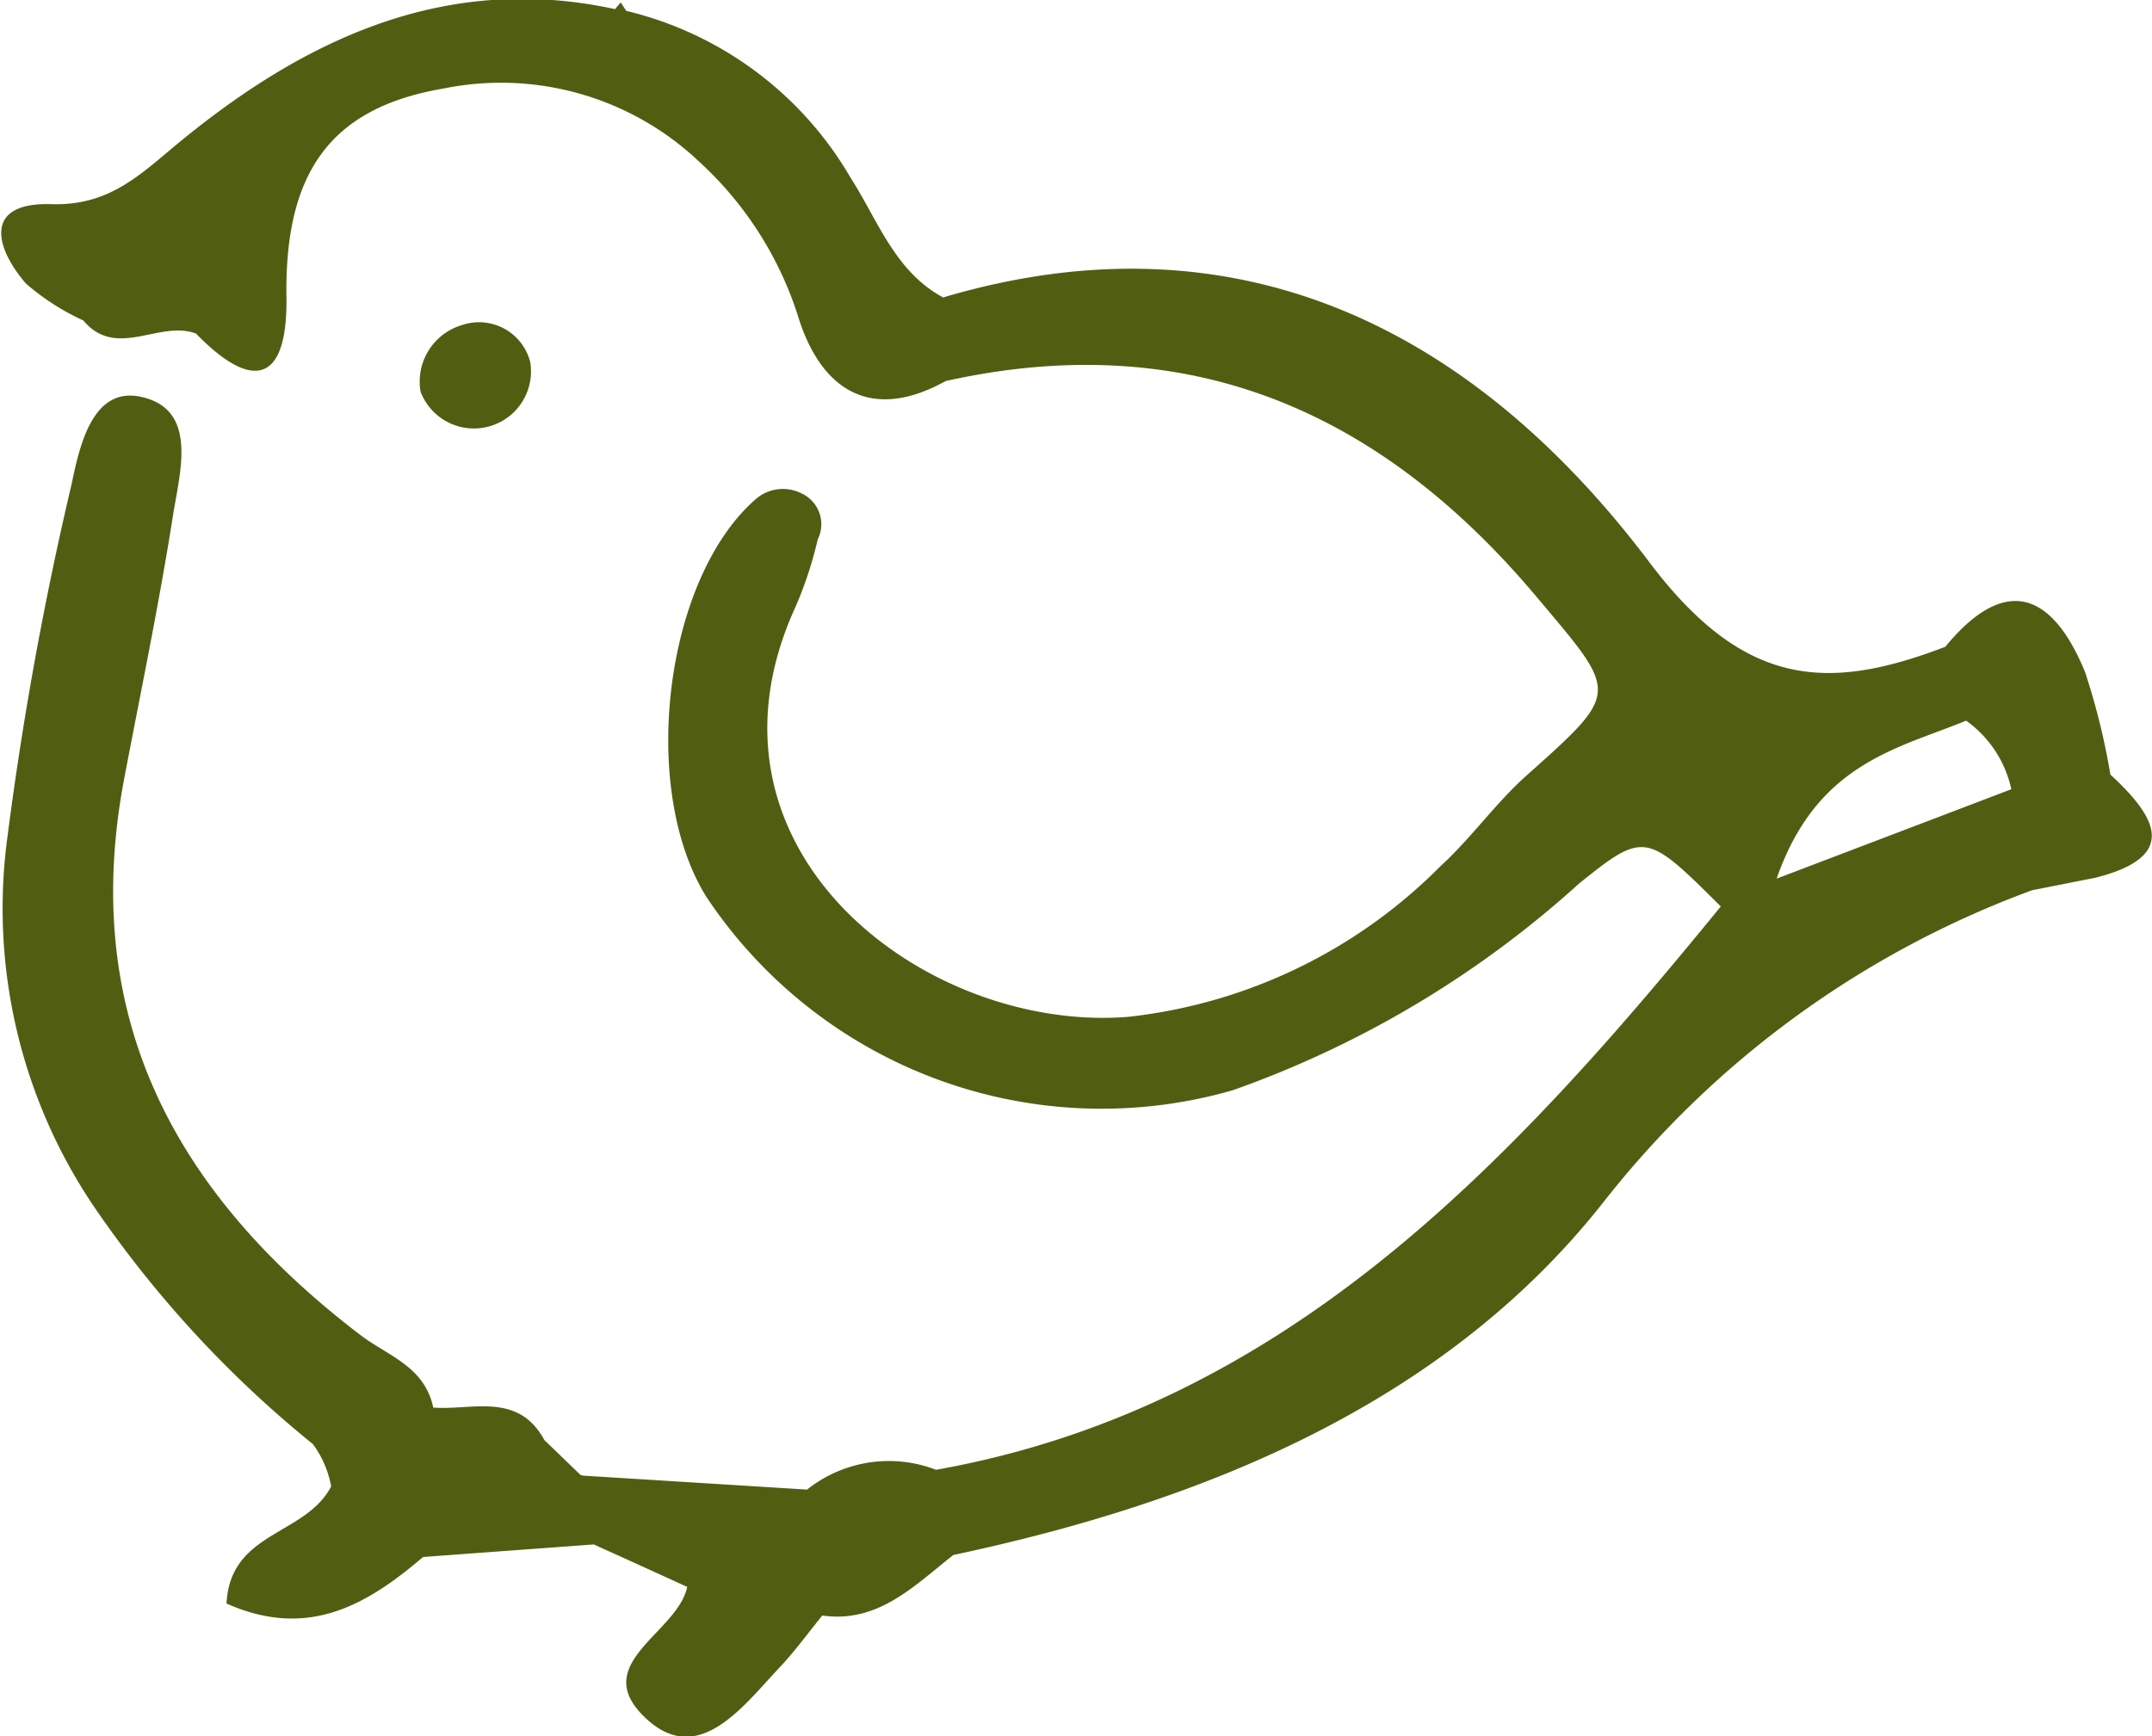
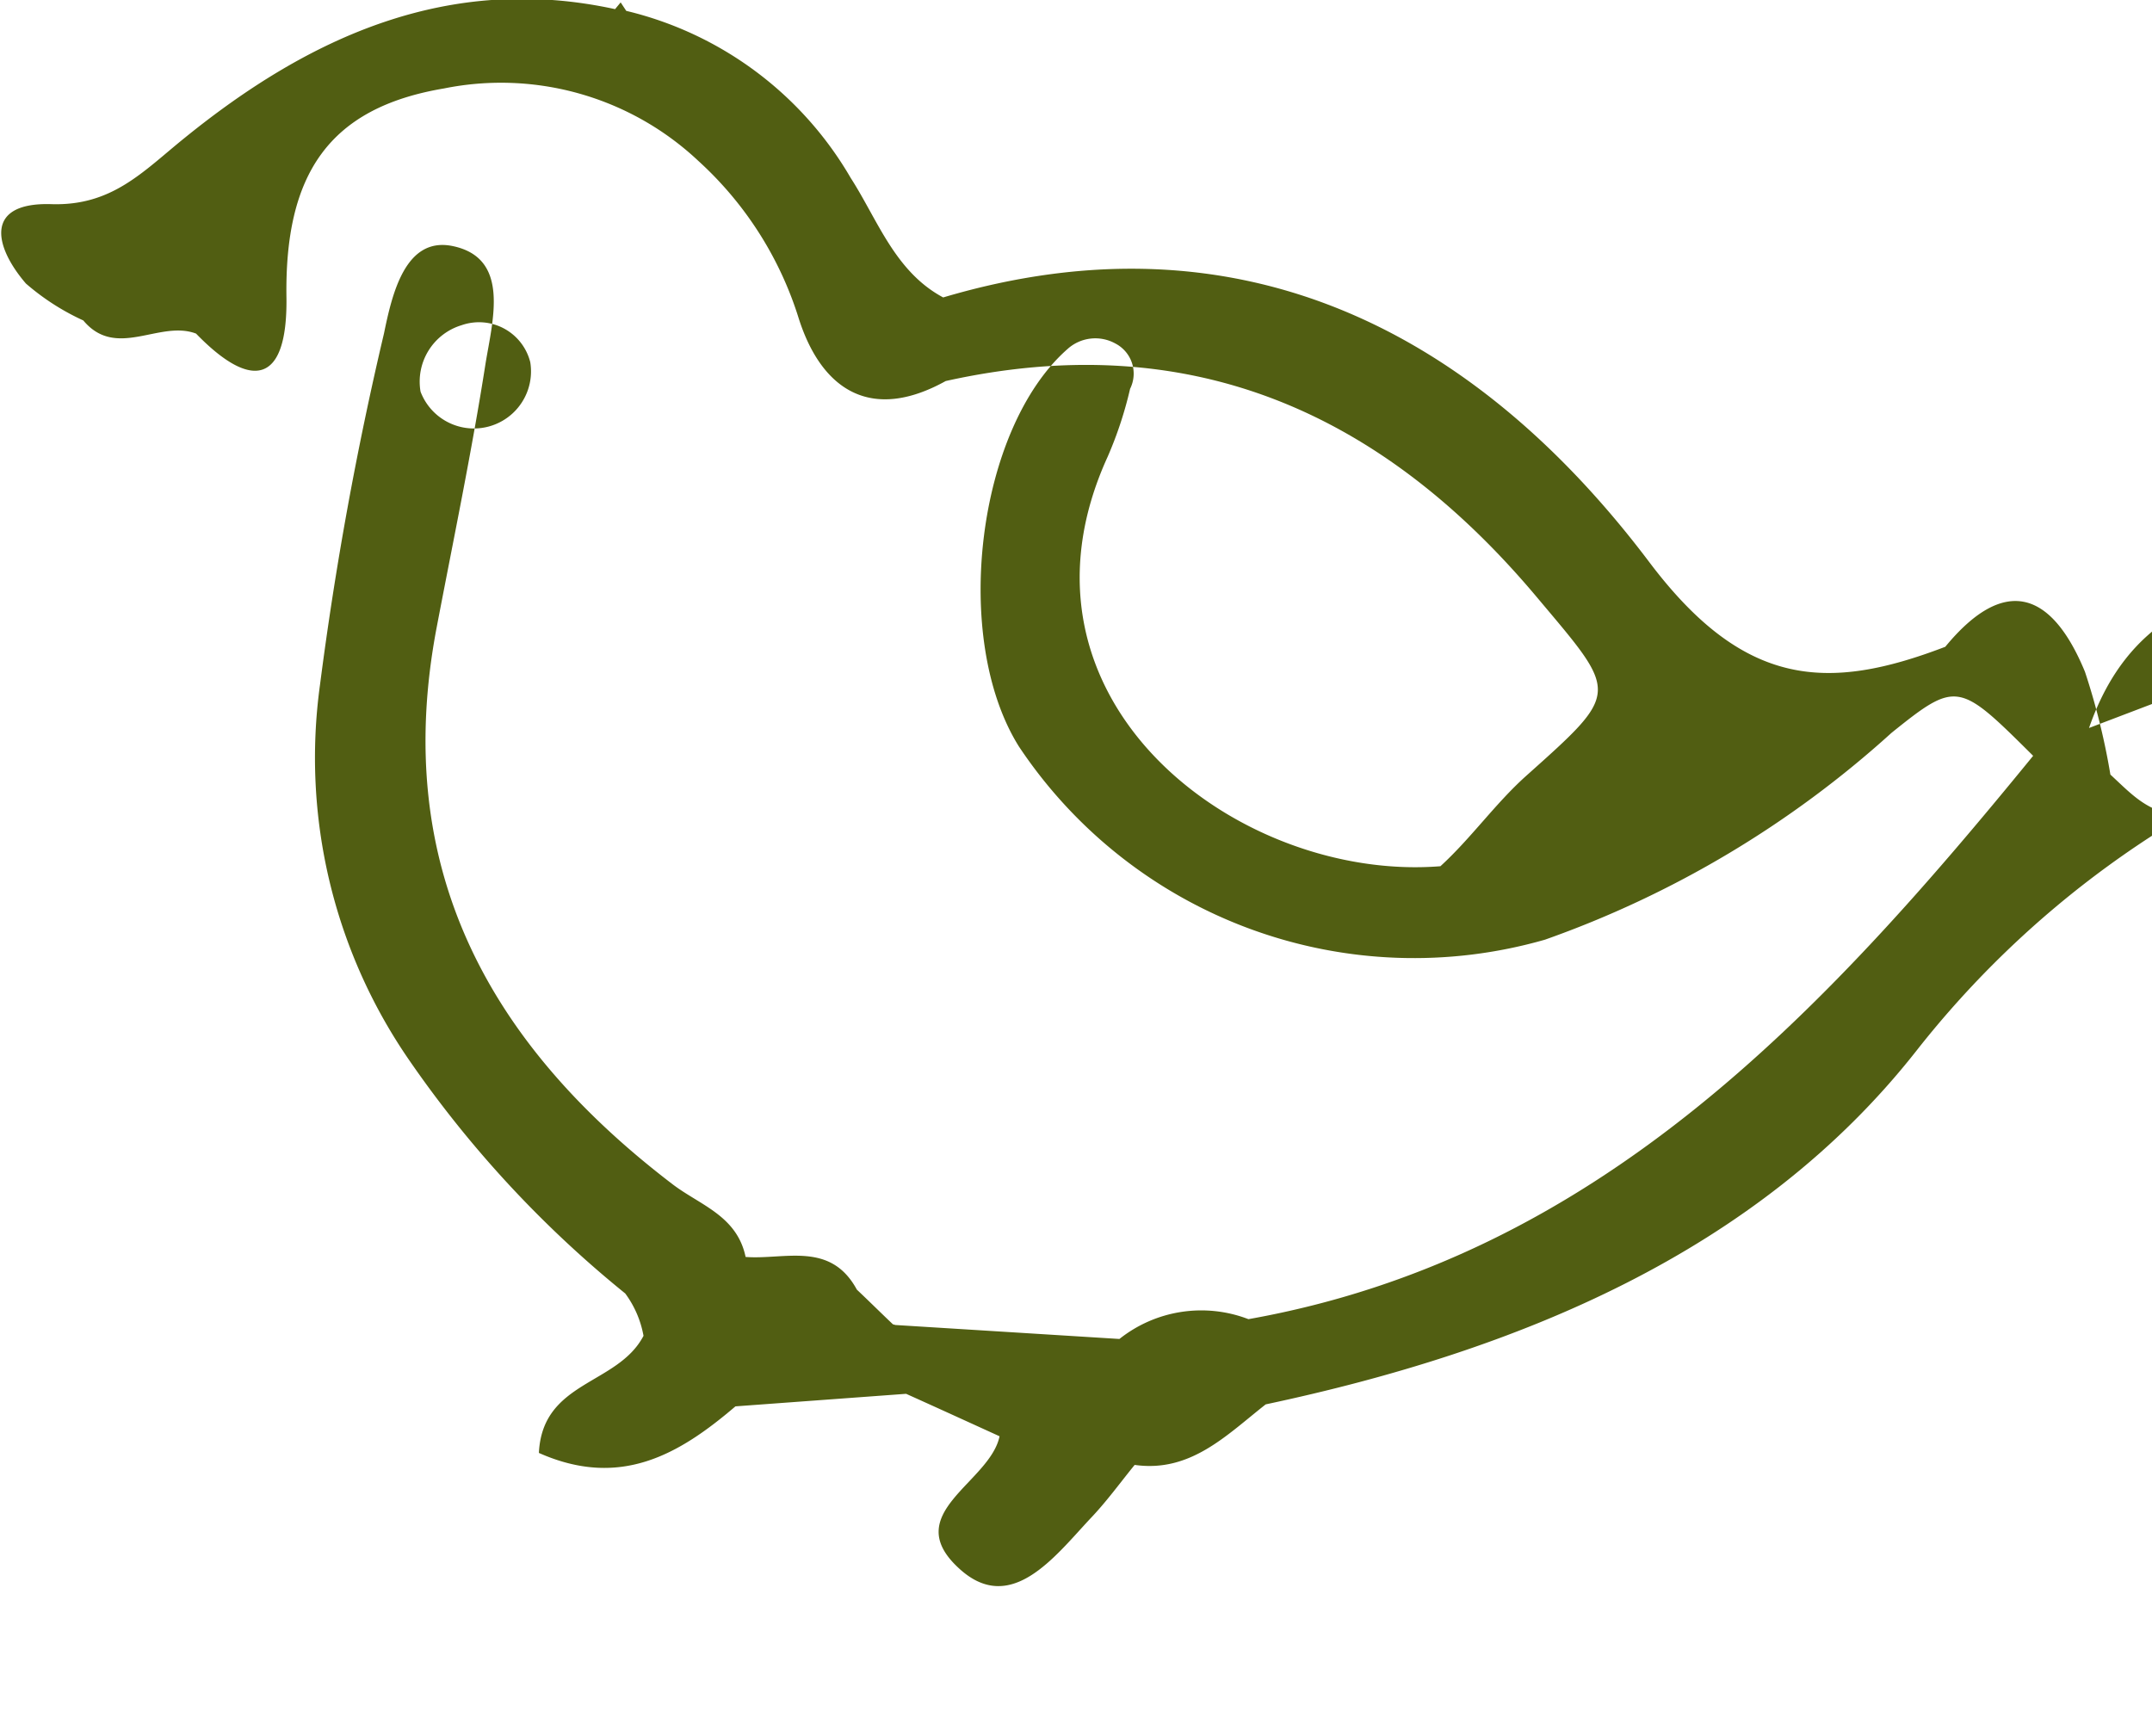
<svg xmlns="http://www.w3.org/2000/svg" width="42.37" height="34.187" viewBox="0 0 42.37 34.187">
  <defs>
    <style>
      .cls-1 {
        fill: #515e12;
        fill-rule: evenodd;
      }
    </style>
  </defs>
-   <path id="tori.svg" class="cls-1" d="M1401.85,576.1a1.04,1.04,0,0,0-1.35-.728,1.161,1.161,0,0,0-.81,1.309A1.124,1.124,0,0,0,1401.85,576.1Zm31.11,8.117a13.49,13.49,0,0,0-.5-2.02c-0.66-1.6-1.59-1.9-2.75-.492-2.32.889-3.96,0.805-5.82-1.657-3.42-4.539-8.05-6.961-13.91-5.222-0.95-.508-1.29-1.529-1.82-2.352a6.991,6.991,0,0,0-4.42-3.291l-0.11-.167-0.11.133c-3.26-.709-6,0.527-8.48,2.54-0.81.653-1.42,1.339-2.62,1.3-1.32-.04-1.13.83-0.5,1.563a4.689,4.689,0,0,0,1.13.727c0.65,0.777,1.5-.015,2.22.259,1.09,1.124,1.8,1,1.78-.7-0.04-2.446.84-3.746,3.1-4.127a5.671,5.671,0,0,1,5.01,1.427,7,7,0,0,1,1.98,3.114c0.45,1.395,1.42,2.036,2.89,1.22,4.73-1.05,8.52.54,11.64,4.258,1.61,1.916,1.66,1.842-.22,3.524-0.6.539-1.08,1.224-1.68,1.772a10.225,10.225,0,0,1-6.15,2.966c-3.98.319-8.74-3.28-6.55-8.067a7.664,7.664,0,0,0,.44-1.334,0.668,0.668,0,0,0-.29-0.892,0.816,0.816,0,0,0-.94.107c-1.79,1.571-2.29,5.7-.96,7.827a9.345,9.345,0,0,0,10.36,3.805,20.151,20.151,0,0,0,6.82-4.071c1.29-1.039,1.33-1,2.79.451-4.16,5.1-8.61,9.877-15.45,11.093h0a2.589,2.589,0,0,0-2.54.39l-4.41-.275-0.05-.014c-0.24-.228-0.47-0.456-0.71-0.683-0.52-.958-1.42-0.585-2.19-0.643-0.17-.814-0.9-1.02-1.44-1.433-3.6-2.749-5.55-6.225-4.64-10.977,0.33-1.731.69-3.453,0.96-5.185,0.14-.857.49-2.076-0.65-2.311-0.93-.19-1.19.942-1.35,1.722a67.9,67.9,0,0,0-1.26,6.921,10.485,10.485,0,0,0,1.74,7.364,21.863,21.863,0,0,0,4.27,4.618,2,2,0,0,1,.36.834c-0.51.975-1.99,0.881-2.06,2.306,1.6,0.711,2.76.031,3.87-.917h0l3.36-.247c0.62,0.279,1.23.558,1.84,0.836-0.19.918-1.98,1.52-.8,2.6,1.01,0.934,1.87-.21,2.58-0.972,0.32-.333.59-0.708,0.88-1.064,1.1,0.156,1.81-.587,2.58-1.192,4.94-1.05,9.68-2.981,12.81-6.961a19.087,19.087,0,0,1,8.43-6.129c-0.13-.664-0.27-1.326-0.41-1.989-1.36.52-2.73,1.04-4.62,1.76,0.79-2.272,2.37-2.553,3.73-3.11a2.234,2.234,0,0,1,.89,1.35c0.14,0.663.28,1.325,0.41,1.989l1.25-.247C1434.31,585.836,1433.88,585.068,1432.96,584.221Zm-33.43,14.609v0Z" transform="translate(-1391.41 -568.969)" />
+   <path id="tori.svg" class="cls-1" d="M1401.85,576.1a1.04,1.04,0,0,0-1.35-.728,1.161,1.161,0,0,0-.81,1.309A1.124,1.124,0,0,0,1401.85,576.1Zm31.11,8.117a13.49,13.49,0,0,0-.5-2.02c-0.66-1.6-1.59-1.9-2.75-.492-2.32.889-3.96,0.805-5.82-1.657-3.42-4.539-8.05-6.961-13.91-5.222-0.95-.508-1.29-1.529-1.82-2.352a6.991,6.991,0,0,0-4.42-3.291l-0.11-.167-0.11.133c-3.26-.709-6,0.527-8.48,2.54-0.81.653-1.42,1.339-2.62,1.3-1.32-.04-1.13.83-0.5,1.563a4.689,4.689,0,0,0,1.13.727c0.65,0.777,1.5-.015,2.22.259,1.09,1.124,1.8,1,1.78-.7-0.04-2.446.84-3.746,3.1-4.127a5.671,5.671,0,0,1,5.01,1.427,7,7,0,0,1,1.98,3.114c0.45,1.395,1.42,2.036,2.89,1.22,4.73-1.05,8.52.54,11.64,4.258,1.61,1.916,1.66,1.842-.22,3.524-0.6.539-1.08,1.224-1.68,1.772c-3.98.319-8.74-3.28-6.55-8.067a7.664,7.664,0,0,0,.44-1.334,0.668,0.668,0,0,0-.29-0.892,0.816,0.816,0,0,0-.94.107c-1.79,1.571-2.29,5.7-.96,7.827a9.345,9.345,0,0,0,10.36,3.805,20.151,20.151,0,0,0,6.82-4.071c1.29-1.039,1.33-1,2.79.451-4.16,5.1-8.61,9.877-15.45,11.093h0a2.589,2.589,0,0,0-2.54.39l-4.41-.275-0.05-.014c-0.24-.228-0.47-0.456-0.71-0.683-0.52-.958-1.42-0.585-2.19-0.643-0.17-.814-0.9-1.02-1.44-1.433-3.6-2.749-5.55-6.225-4.64-10.977,0.33-1.731.69-3.453,0.96-5.185,0.14-.857.49-2.076-0.65-2.311-0.93-.19-1.19.942-1.35,1.722a67.9,67.9,0,0,0-1.26,6.921,10.485,10.485,0,0,0,1.74,7.364,21.863,21.863,0,0,0,4.27,4.618,2,2,0,0,1,.36.834c-0.51.975-1.99,0.881-2.06,2.306,1.6,0.711,2.76.031,3.87-.917h0l3.36-.247c0.62,0.279,1.23.558,1.84,0.836-0.19.918-1.98,1.52-.8,2.6,1.01,0.934,1.87-.21,2.58-0.972,0.32-.333.59-0.708,0.88-1.064,1.1,0.156,1.81-.587,2.58-1.192,4.94-1.05,9.68-2.981,12.81-6.961a19.087,19.087,0,0,1,8.43-6.129c-0.13-.664-0.27-1.326-0.41-1.989-1.36.52-2.73,1.04-4.62,1.76,0.79-2.272,2.37-2.553,3.73-3.11a2.234,2.234,0,0,1,.89,1.35c0.14,0.663.28,1.325,0.41,1.989l1.25-.247C1434.31,585.836,1433.88,585.068,1432.96,584.221Zm-33.43,14.609v0Z" transform="translate(-1391.41 -568.969)" />
</svg>